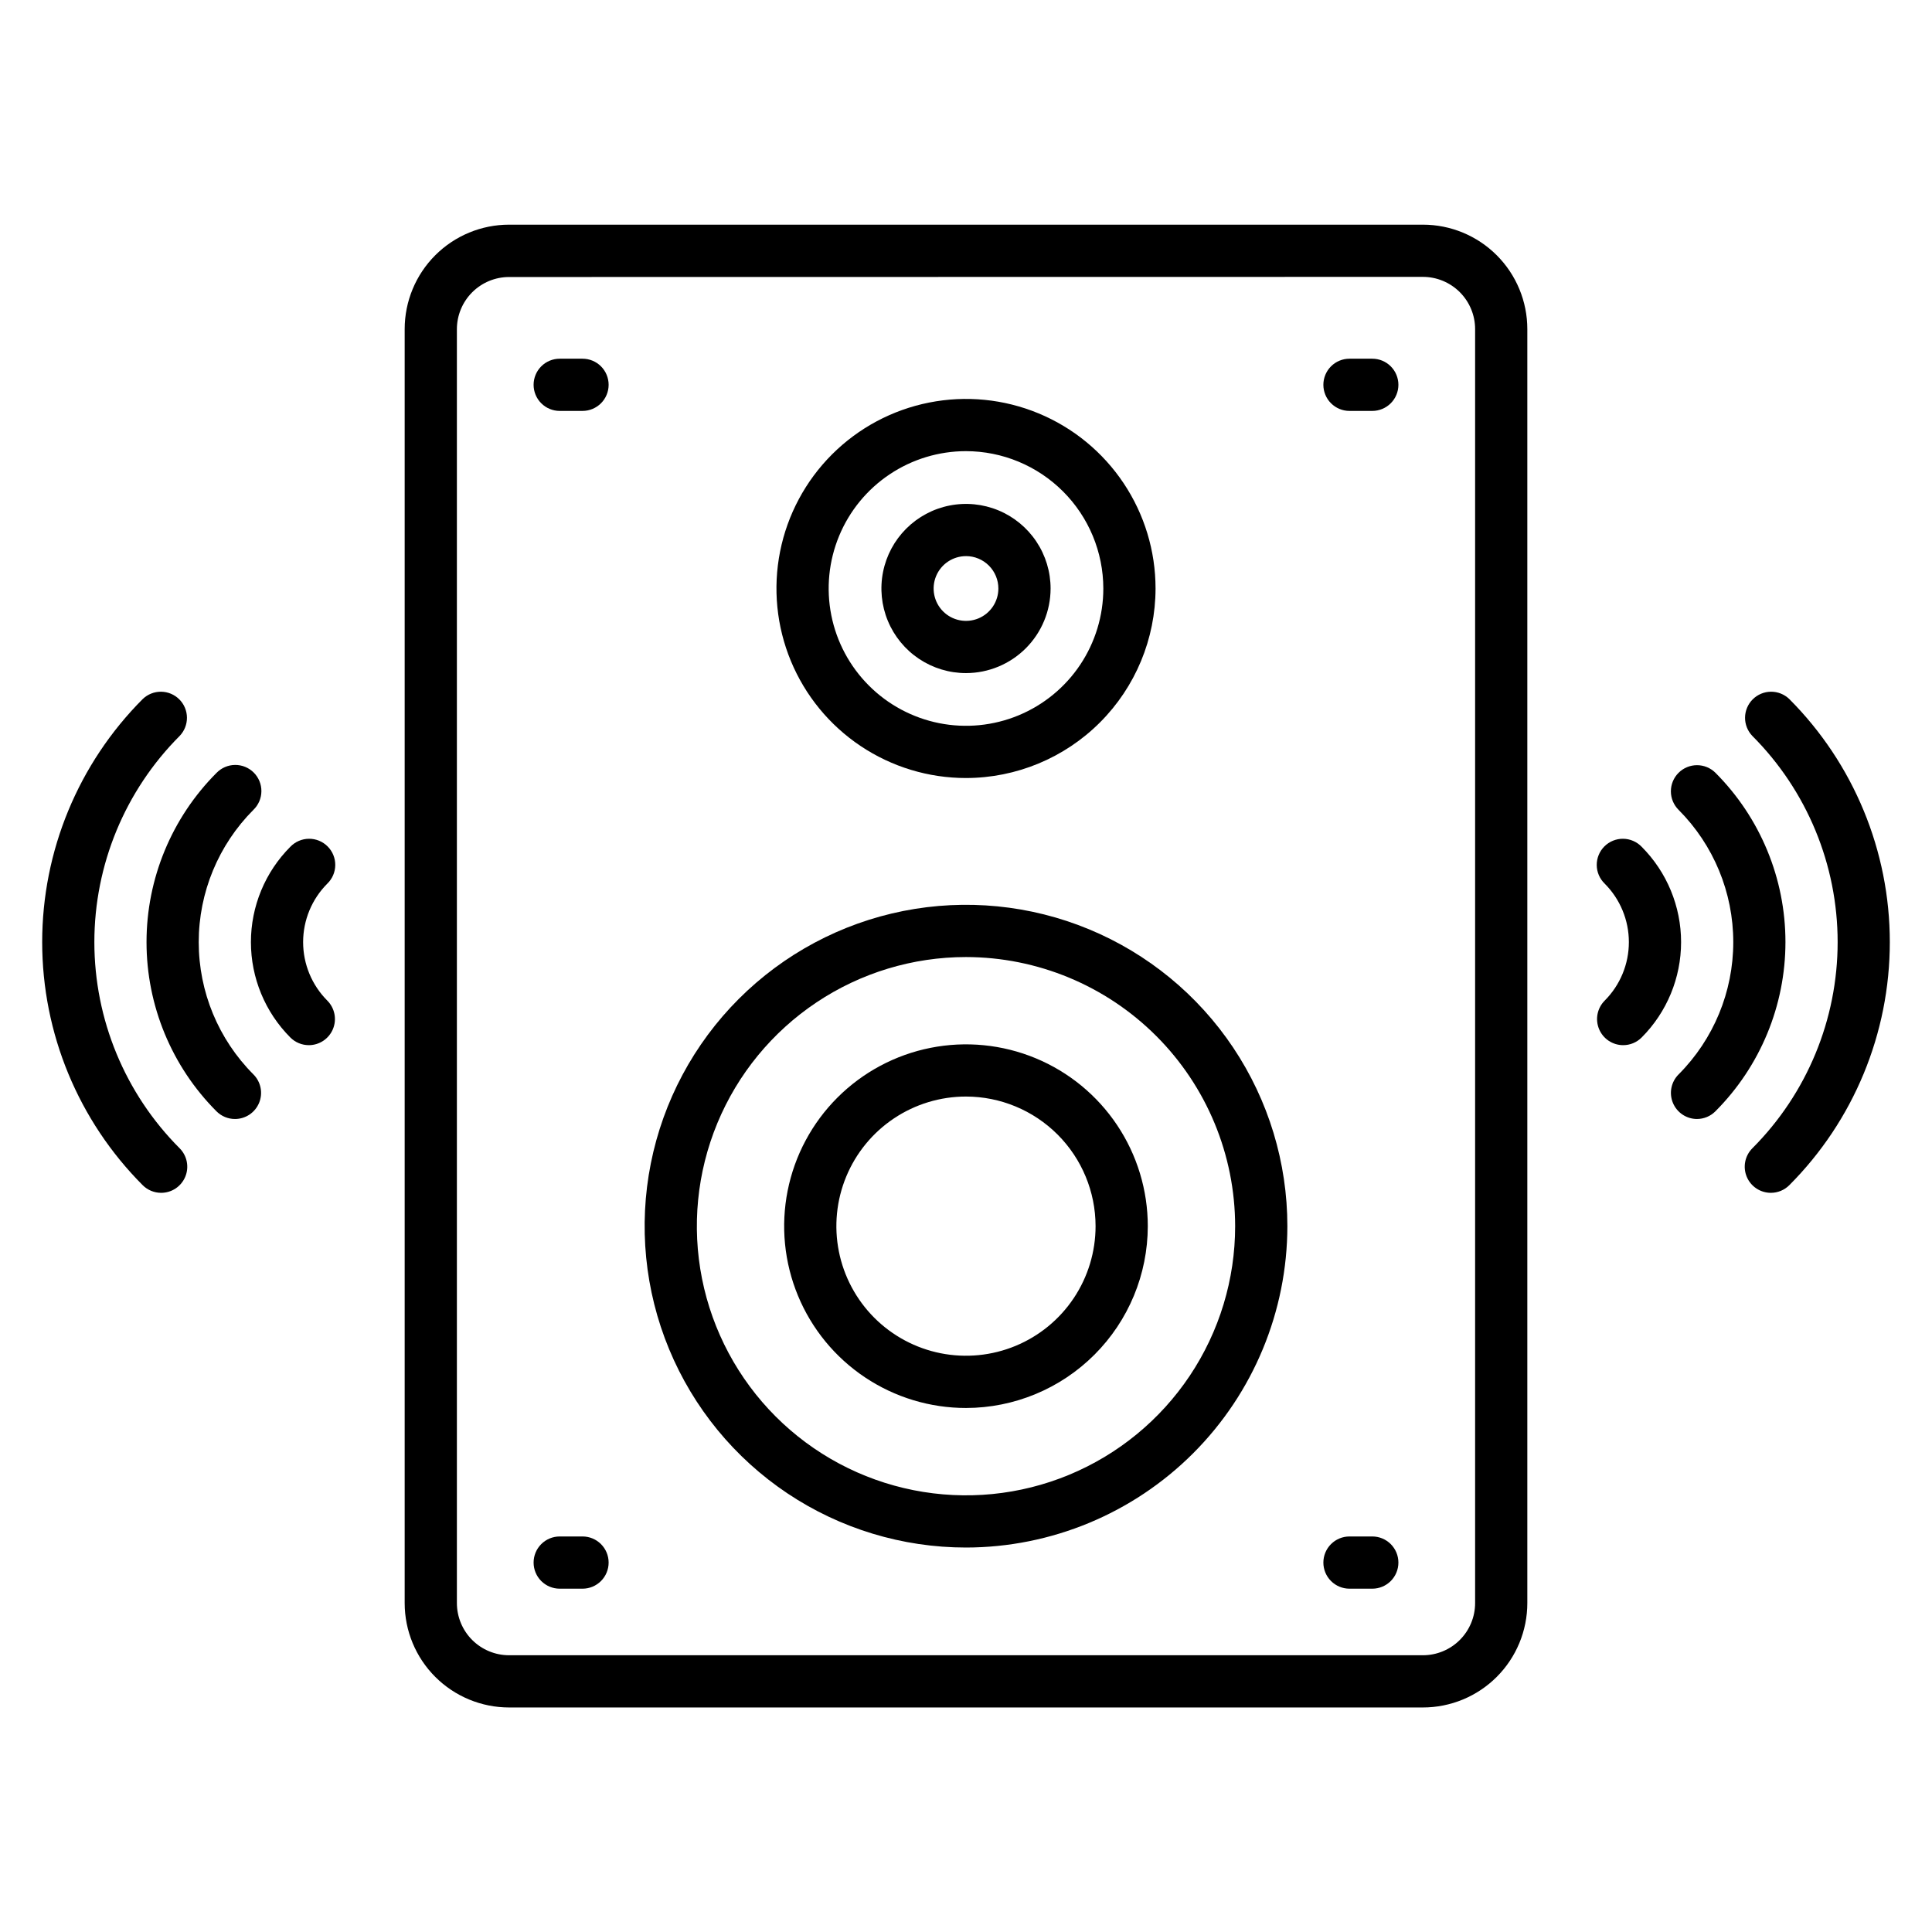
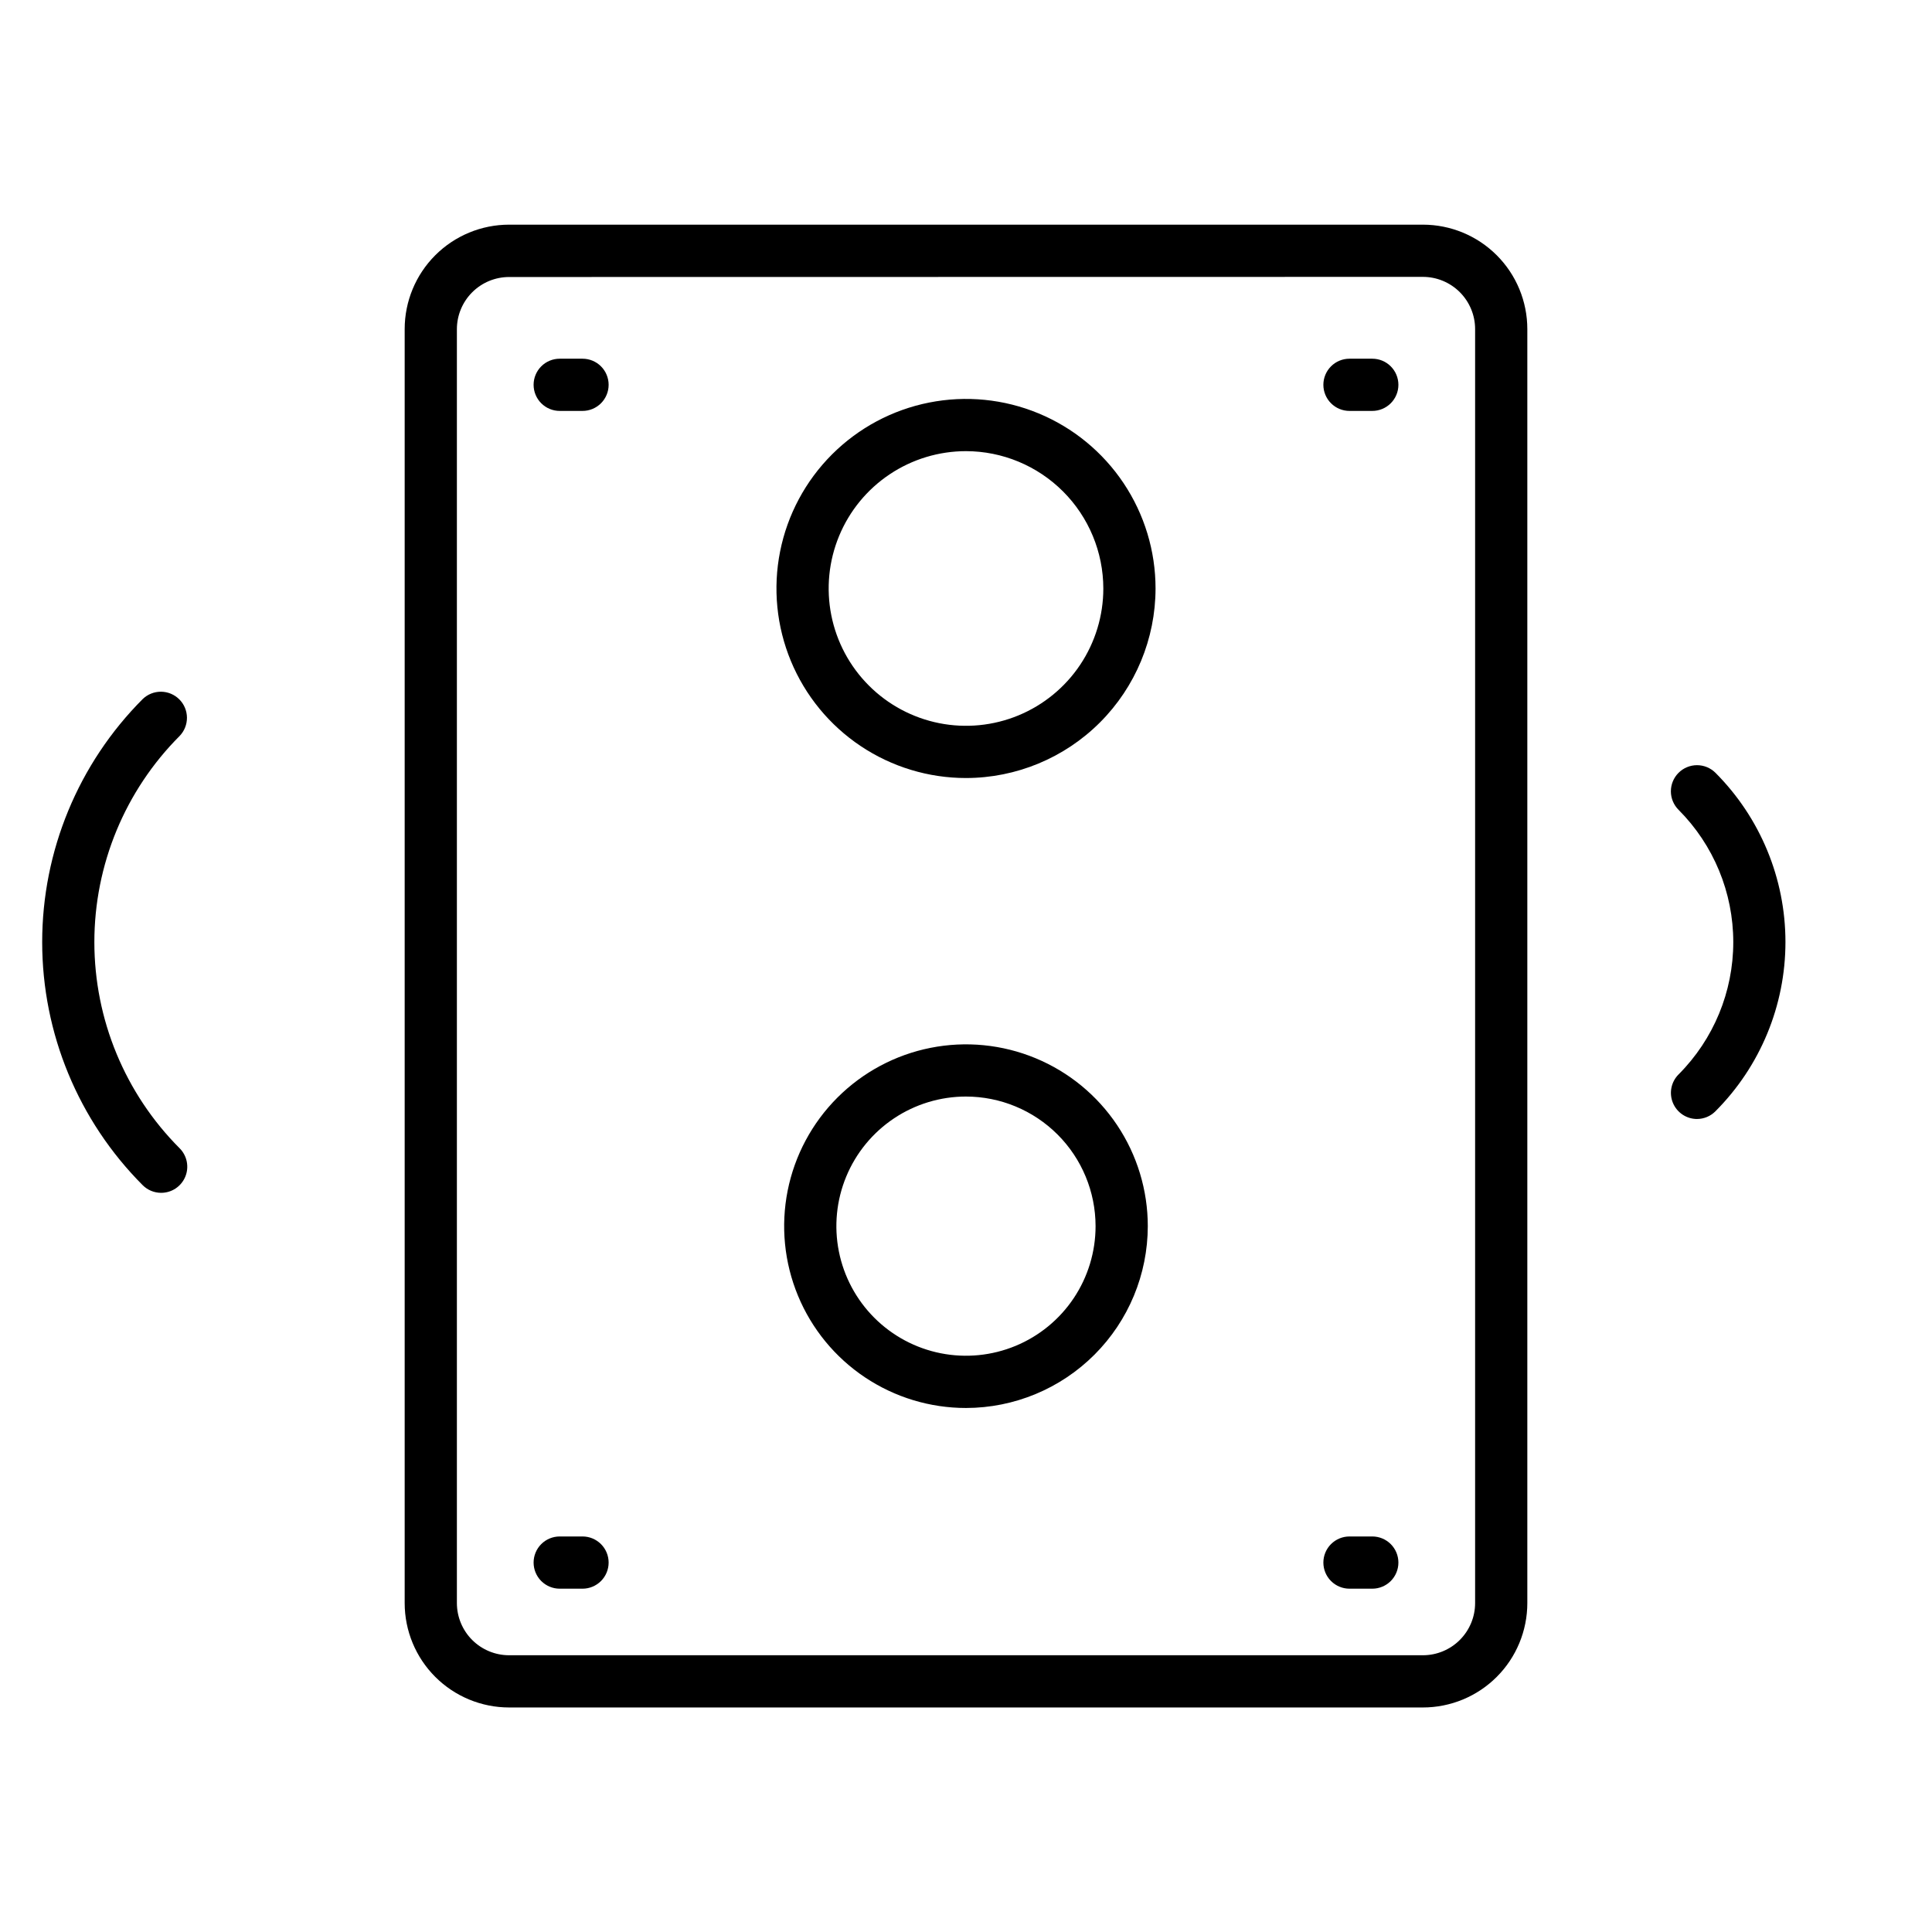
<svg xmlns="http://www.w3.org/2000/svg" width="200" height="200" viewBox="0 0 200 200" fill="none">
  <path d="M147.297 176.757H52.703C49.836 176.757 47.086 175.618 45.058 173.59C43.031 171.563 41.892 168.813 41.892 165.946V34.068C41.892 31.2 43.031 28.451 45.058 26.423C47.086 24.396 49.836 23.257 52.703 23.257H147.297C150.164 23.257 152.914 24.396 154.942 26.423C156.969 28.451 158.108 31.2 158.108 34.068V165.946C158.108 167.366 157.828 168.772 157.285 170.083C156.742 171.395 155.946 172.587 154.942 173.59C153.938 174.594 152.746 175.391 151.434 175.934C150.123 176.477 148.717 176.757 147.297 176.757ZM52.703 28.676C51.269 28.676 49.894 29.245 48.88 30.259C47.867 31.273 47.297 32.648 47.297 34.081V165.946C47.297 167.38 47.867 168.755 48.88 169.768C49.894 170.782 51.269 171.351 52.703 171.351H147.297C148.731 171.351 150.106 170.782 151.119 169.768C152.133 168.755 152.703 167.38 152.703 165.946V34.068C152.703 32.634 152.133 31.259 151.119 30.245C150.106 29.232 148.731 28.662 147.297 28.662L52.703 28.676Z" fill="black" />
  <path d="M100 80.541C96.119 80.541 92.325 79.39 89.099 77.234C85.872 75.077 83.357 72.013 81.872 68.427C80.387 64.842 79.998 60.896 80.755 57.09C81.513 53.284 83.382 49.788 86.126 47.044C88.871 44.299 92.367 42.431 96.174 41.674C99.98 40.917 103.925 41.306 107.511 42.792C111.096 44.277 114.16 46.793 116.316 50.02C118.472 53.247 119.622 57.041 119.622 60.922C119.615 66.123 117.546 71.11 113.867 74.788C110.189 78.466 105.202 80.535 100 80.541ZM100 46.703C97.188 46.703 94.44 47.536 92.102 49.099C89.764 50.66 87.942 52.88 86.866 55.478C85.79 58.076 85.508 60.934 86.057 63.691C86.605 66.449 87.959 68.982 89.947 70.97C91.934 72.959 94.467 74.313 97.225 74.862C99.982 75.411 102.841 75.129 105.438 74.054C108.036 72.978 110.257 71.157 111.819 68.819C113.381 66.482 114.216 63.733 114.216 60.922C114.211 57.153 112.712 53.54 110.047 50.875C107.382 48.21 103.769 46.708 100 46.703Z" fill="black" />
-   <path d="M100 69.679C98.268 69.679 96.575 69.165 95.135 68.203C93.695 67.24 92.572 65.873 91.91 64.272C91.247 62.672 91.074 60.911 91.412 59.212C91.75 57.514 92.584 55.953 93.809 54.729C95.034 53.504 96.594 52.67 98.293 52.333C99.992 51.995 101.753 52.169 103.353 52.832C104.953 53.496 106.32 54.618 107.282 56.059C108.244 57.499 108.757 59.193 108.757 60.925C108.754 63.246 107.83 65.471 106.189 67.112C104.547 68.754 102.321 69.676 100 69.679ZM100 57.57C99.337 57.57 98.689 57.767 98.138 58.135C97.587 58.503 97.158 59.026 96.904 59.639C96.65 60.251 96.584 60.925 96.713 61.575C96.842 62.225 97.161 62.822 97.629 63.291C98.098 63.759 98.695 64.079 99.344 64.208C99.995 64.338 100.668 64.272 101.281 64.019C101.893 63.766 102.417 63.336 102.785 62.786C103.154 62.235 103.351 61.587 103.351 60.925C103.352 60.484 103.265 60.048 103.097 59.641C102.929 59.234 102.682 58.864 102.371 58.552C102.06 58.24 101.69 57.993 101.283 57.824C100.877 57.655 100.44 57.568 100 57.568V57.57ZM100 160.2C93.42 160.2 86.988 158.249 81.517 154.594C76.047 150.938 71.783 145.742 69.265 139.664C66.747 133.585 66.088 126.896 67.372 120.442C68.655 113.989 71.824 108.061 76.476 103.409C81.129 98.756 87.057 95.588 93.51 94.304C99.963 93.021 106.652 93.679 112.731 96.197C118.81 98.715 124.005 102.979 127.661 108.45C131.316 113.921 133.268 120.353 133.268 126.933C133.258 135.753 129.749 144.209 123.513 150.445C117.276 156.682 108.82 160.19 100 160.2ZM100 99.073C94.489 99.073 89.102 100.707 84.52 103.769C79.938 106.831 76.367 111.182 74.258 116.274C72.15 121.365 71.598 126.967 72.673 132.372C73.749 137.777 76.403 142.741 80.299 146.638C84.196 150.534 89.161 153.188 94.566 154.262C99.971 155.337 105.573 154.785 110.664 152.676C115.755 150.567 120.107 146.995 123.168 142.413C126.229 137.83 127.863 132.443 127.862 126.933C127.854 119.546 124.915 112.464 119.692 107.242C114.468 102.019 107.387 99.081 100 99.073Z" fill="black" />
  <path d="M100 145.754C96.277 145.755 92.638 144.651 89.543 142.583C86.447 140.516 84.034 137.576 82.609 134.137C81.184 130.698 80.811 126.914 81.537 123.262C82.263 119.611 84.055 116.257 86.687 113.625C89.32 110.992 92.673 109.199 96.324 108.473C99.975 107.746 103.76 108.119 107.199 109.543C110.639 110.968 113.578 113.38 115.647 116.476C117.715 119.571 118.819 123.21 118.819 126.933C118.813 131.922 116.829 136.706 113.301 140.234C109.773 143.763 104.99 145.748 100 145.754ZM100 113.514C97.346 113.513 94.752 114.3 92.545 115.774C90.339 117.248 88.619 119.343 87.603 121.794C86.587 124.246 86.321 126.944 86.839 129.547C87.356 132.149 88.634 134.54 90.511 136.417C92.387 138.293 94.778 139.571 97.38 140.088C99.983 140.606 102.681 140.34 105.133 139.324C107.584 138.309 109.68 136.589 111.154 134.382C112.628 132.175 113.414 129.581 113.413 126.927C113.409 123.371 111.995 119.962 109.48 117.447C106.965 114.933 103.556 113.518 100 113.514ZM60.303 42.538H57.941C57.224 42.538 56.536 42.253 56.029 41.746C55.523 41.239 55.238 40.552 55.238 39.835C55.238 39.118 55.523 38.431 56.029 37.924C56.536 37.417 57.224 37.133 57.941 37.133H60.303C61.02 37.133 61.707 37.417 62.214 37.924C62.721 38.431 63.005 39.118 63.005 39.835C63.005 40.552 62.721 41.239 62.214 41.746C61.707 42.253 61.02 42.538 60.303 42.538ZM60.303 164.46H57.941C57.224 164.46 56.536 164.175 56.029 163.668C55.523 163.161 55.238 162.474 55.238 161.757C55.238 161.04 55.523 160.353 56.029 159.846C56.536 159.339 57.224 159.054 57.941 159.054H60.303C61.02 159.054 61.707 159.339 62.214 159.846C62.721 160.353 63.005 161.04 63.005 161.757C63.005 162.474 62.721 163.161 62.214 163.668C61.707 164.175 61.02 164.46 60.303 164.46ZM142.059 42.538H139.697C138.98 42.538 138.293 42.253 137.786 41.746C137.279 41.239 136.995 40.552 136.995 39.835C136.995 39.118 137.279 38.431 137.786 37.924C138.293 37.417 138.98 37.133 139.697 37.133H142.059C142.776 37.133 143.464 37.417 143.971 37.924C144.477 38.431 144.762 39.118 144.762 39.835C144.762 40.552 144.477 41.239 143.971 41.746C143.464 42.253 142.776 42.538 142.059 42.538ZM142.059 164.46H139.697C138.98 164.46 138.293 164.175 137.786 163.668C137.279 163.161 136.995 162.474 136.995 161.757C136.995 161.04 137.279 160.353 137.786 159.846C138.293 159.339 138.98 159.054 139.697 159.054H142.059C142.776 159.054 143.464 159.339 143.971 159.846C144.477 160.353 144.762 161.04 144.762 161.757C144.762 162.474 144.477 163.161 143.971 163.668C143.464 164.175 142.776 164.46 142.059 164.46ZM16.684 123.481C15.967 123.482 15.28 123.198 14.773 122.692C8.109 116.013 4.367 106.963 4.367 97.528C4.367 88.094 8.109 79.044 14.773 72.365C15.283 71.873 15.965 71.6 16.674 71.606C17.383 71.613 18.061 71.897 18.562 72.398C19.063 72.899 19.347 73.577 19.353 74.285C19.359 74.994 19.087 75.677 18.595 76.187C12.942 81.85 9.768 89.525 9.768 97.527C9.768 105.529 12.942 113.204 18.595 118.868C18.972 119.246 19.23 119.727 19.334 120.251C19.438 120.776 19.385 121.319 19.18 121.813C18.976 122.307 18.629 122.729 18.185 123.026C17.741 123.323 17.218 123.481 16.684 123.481Z" fill="black" />
-   <path d="M24.324 115.838C23.608 115.838 22.92 115.553 22.413 115.046C17.774 110.397 15.168 104.097 15.168 97.528C15.168 90.96 17.774 84.66 22.413 80.011C22.663 79.753 22.961 79.547 23.291 79.405C23.62 79.264 23.975 79.189 24.334 79.186C24.693 79.183 25.049 79.251 25.381 79.387C25.713 79.523 26.015 79.724 26.268 79.977C26.522 80.231 26.723 80.533 26.859 80.865C26.995 81.197 27.063 81.553 27.06 81.912C27.057 82.271 26.982 82.626 26.841 82.955C26.699 83.285 26.493 83.583 26.235 83.832C22.608 87.468 20.572 92.393 20.572 97.528C20.572 102.664 22.608 107.589 26.235 111.224C26.613 111.602 26.87 112.084 26.974 112.608C27.079 113.132 27.025 113.676 26.821 114.169C26.616 114.663 26.27 115.085 25.826 115.382C25.381 115.679 24.859 115.838 24.324 115.838Z" fill="black" />
-   <path d="M31.97 108.195C31.253 108.194 30.566 107.91 30.059 107.403C27.444 104.782 25.975 101.231 25.975 97.528C25.975 93.826 27.444 90.275 30.059 87.654C30.309 87.396 30.607 87.19 30.937 87.048C31.266 86.907 31.621 86.832 31.98 86.829C32.339 86.826 32.695 86.894 33.027 87.03C33.359 87.166 33.661 87.367 33.914 87.621C34.168 87.874 34.369 88.176 34.505 88.508C34.641 88.84 34.709 89.196 34.706 89.555C34.703 89.914 34.628 90.269 34.487 90.598C34.345 90.928 34.139 91.226 33.881 91.476C32.279 93.083 31.379 95.259 31.379 97.528C31.379 99.797 32.279 101.974 33.881 103.581C34.259 103.959 34.516 104.441 34.62 104.965C34.725 105.489 34.671 106.032 34.467 106.526C34.262 107.02 33.916 107.442 33.471 107.739C33.027 108.036 32.505 108.195 31.97 108.195ZM183.316 123.481C182.782 123.481 182.259 123.322 181.815 123.025C181.371 122.728 181.024 122.306 180.82 121.813C180.615 121.319 180.562 120.775 180.666 120.251C180.77 119.727 181.027 119.246 181.405 118.868C187.058 113.204 190.232 105.529 190.232 97.527C190.232 89.525 187.058 81.85 181.405 76.186C180.913 75.677 180.641 74.994 180.647 74.285C180.653 73.577 180.937 72.899 181.438 72.398C181.939 71.897 182.617 71.612 183.326 71.606C184.035 71.6 184.717 71.873 185.227 72.365C191.891 79.044 195.633 88.094 195.633 97.528C195.633 106.963 191.891 116.013 185.227 122.692C184.72 123.198 184.033 123.482 183.316 123.481Z" fill="black" />
  <path d="M175.676 115.838C175.141 115.838 174.619 115.679 174.174 115.382C173.73 115.085 173.384 114.663 173.179 114.169C172.975 113.676 172.921 113.132 173.025 112.608C173.13 112.084 173.387 111.602 173.765 111.224C177.392 107.589 179.428 102.664 179.428 97.528C179.428 92.393 177.392 87.468 173.765 83.833C173.257 83.326 172.97 82.639 172.969 81.921C172.968 81.204 173.252 80.515 173.758 80.007C174.264 79.499 174.952 79.213 175.67 79.211C176.387 79.21 177.076 79.494 177.584 80C182.223 84.65 184.829 90.95 184.829 97.518C184.829 104.086 182.223 110.386 177.584 115.035C177.334 115.288 177.037 115.489 176.71 115.627C176.382 115.764 176.031 115.836 175.676 115.838Z" fill="black" />
-   <path d="M168.03 108.195C167.495 108.195 166.973 108.036 166.528 107.739C166.084 107.442 165.738 107.02 165.533 106.526C165.329 106.032 165.275 105.489 165.379 104.965C165.484 104.441 165.741 103.959 166.119 103.581C167.721 101.974 168.62 99.798 168.62 97.528C168.62 95.259 167.721 93.083 166.119 91.476C165.861 91.227 165.655 90.928 165.513 90.599C165.371 90.269 165.297 89.914 165.294 89.555C165.291 89.196 165.359 88.841 165.495 88.508C165.631 88.176 165.832 87.874 166.085 87.621C166.339 87.367 166.641 87.166 166.973 87.03C167.305 86.894 167.661 86.826 168.02 86.829C168.379 86.832 168.733 86.907 169.063 87.049C169.393 87.19 169.691 87.396 169.94 87.654C172.556 90.275 174.025 93.826 174.025 97.528C174.025 101.231 172.556 104.782 169.94 107.403C169.434 107.91 168.746 108.195 168.03 108.195Z" fill="black" />
</svg>